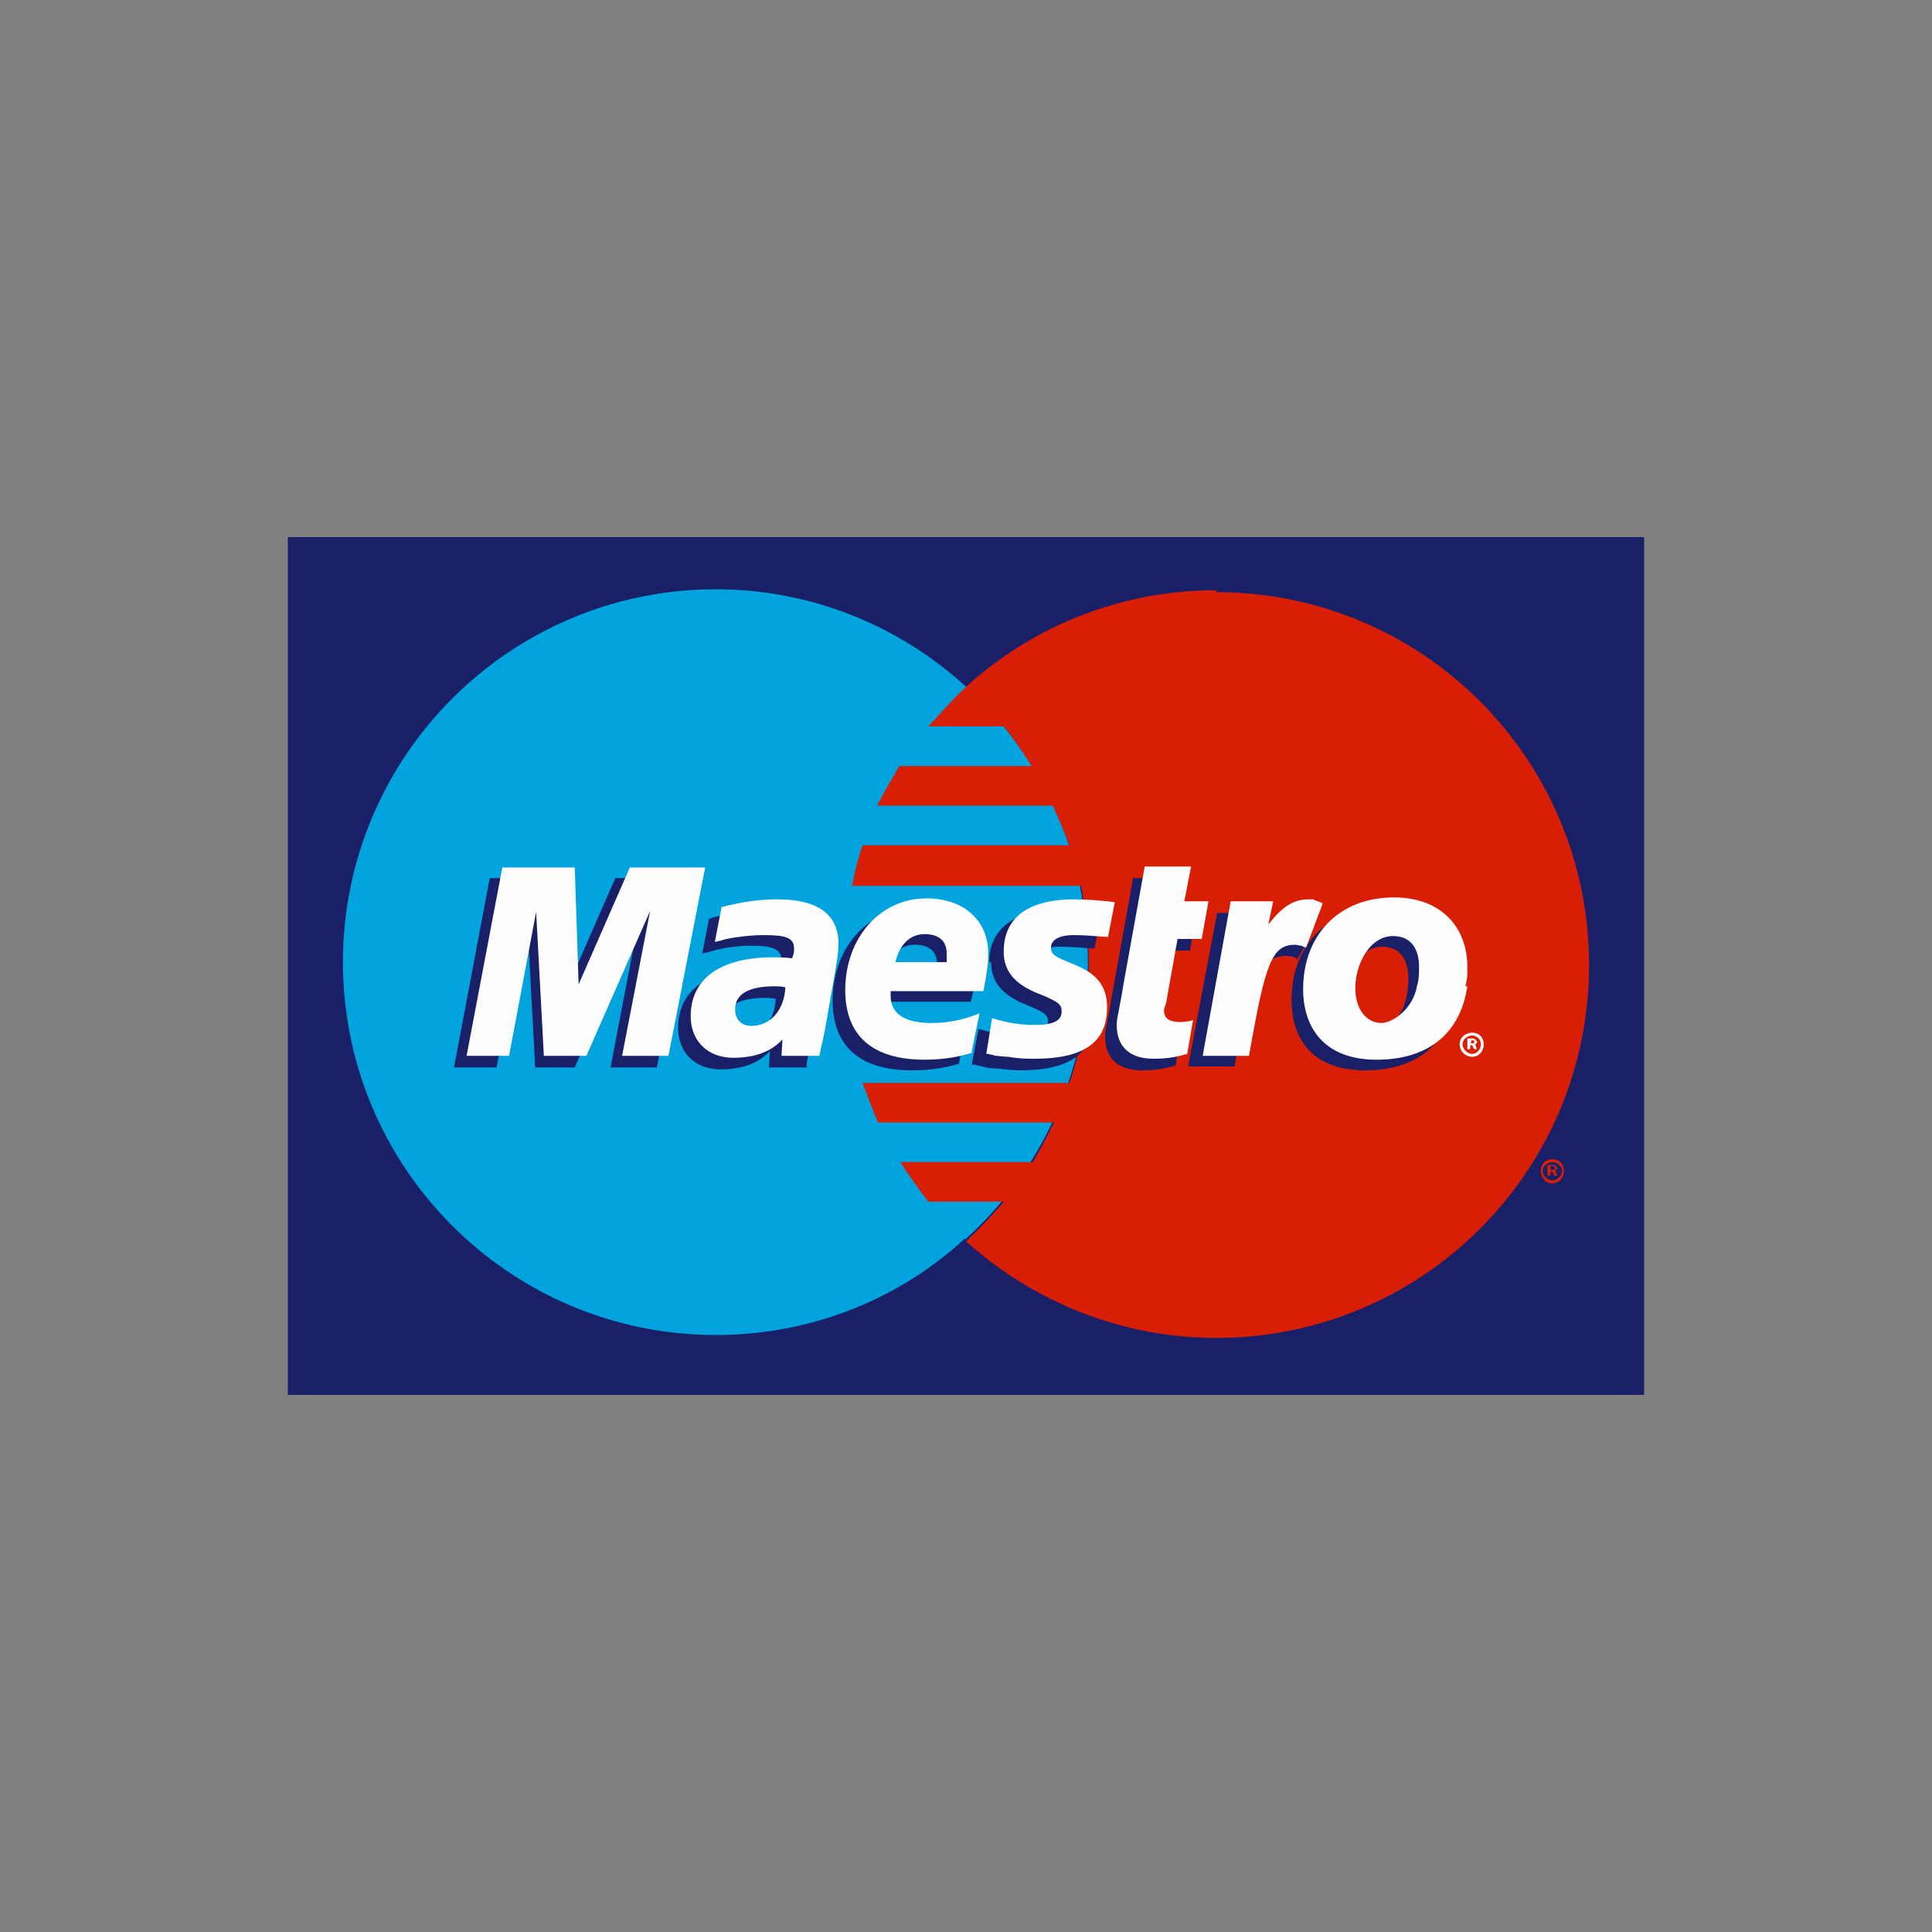
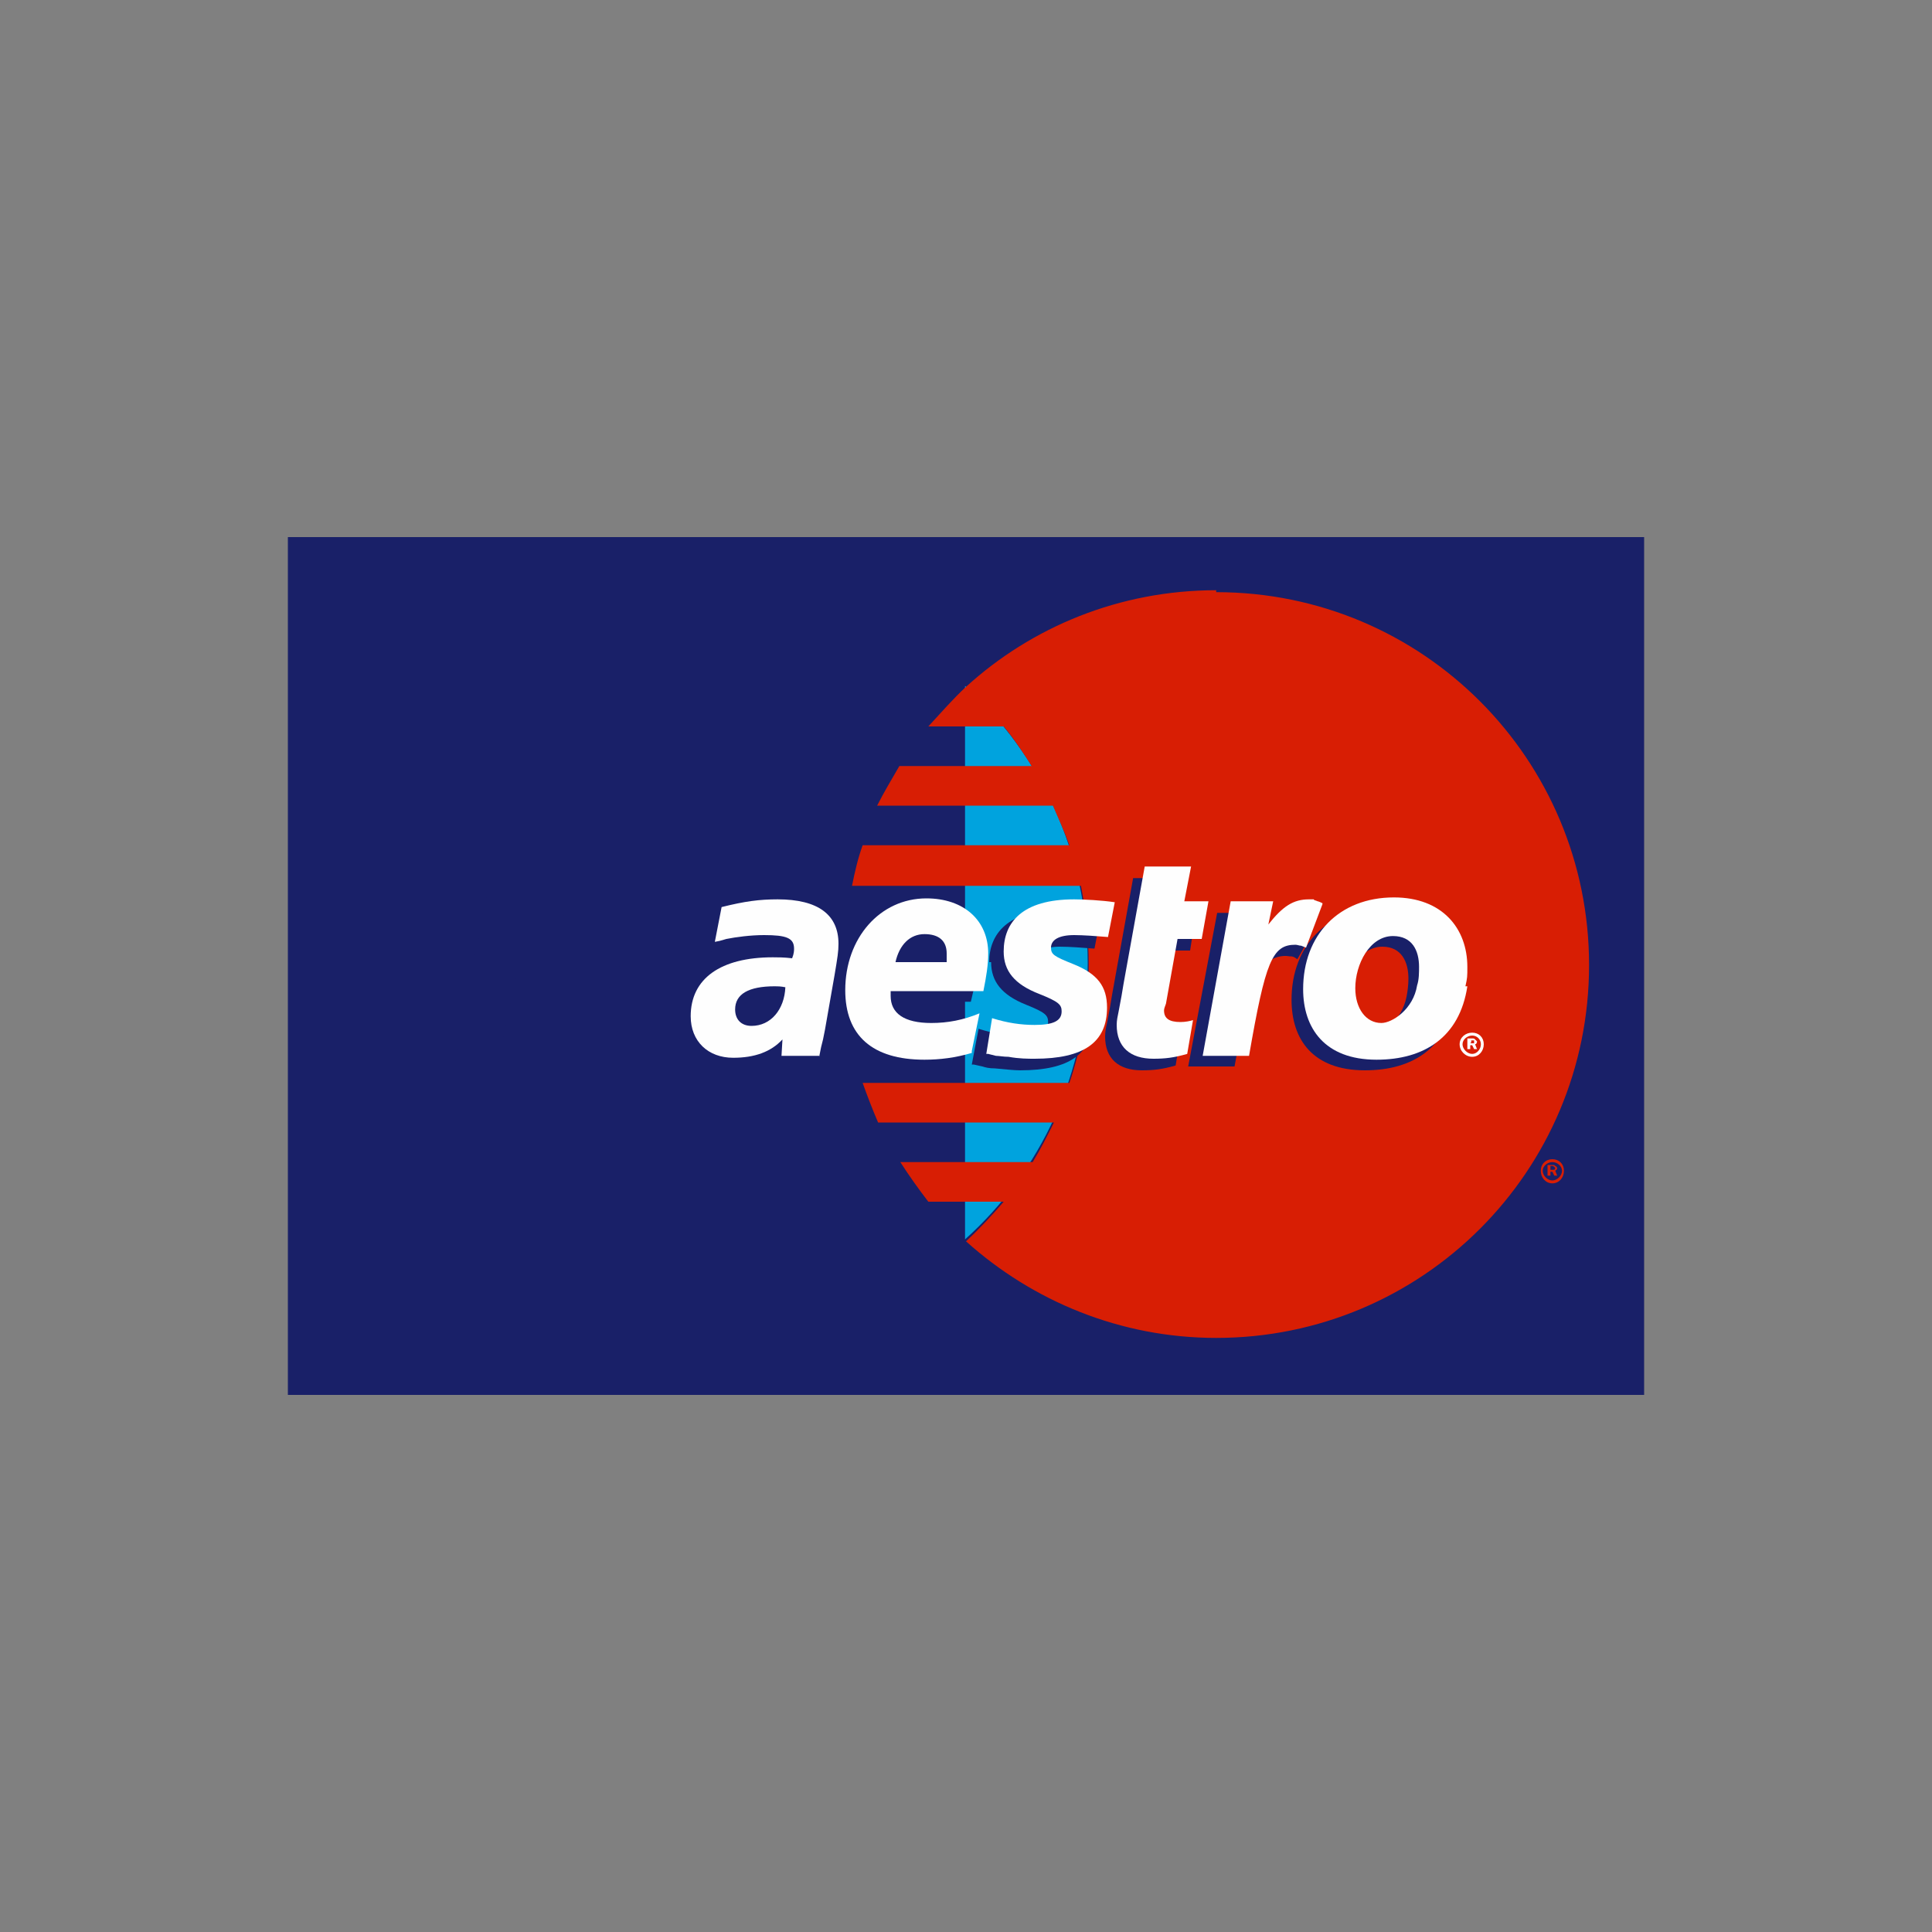
<svg xmlns="http://www.w3.org/2000/svg" xml:space="preserve" width="200px" height="200px" version="1.1" shape-rendering="geometricPrecision" text-rendering="geometricPrecision" image-rendering="optimizeQuality" fill-rule="evenodd" clip-rule="evenodd" viewBox="0 0 2000 2000">
  <rect x="0" y="0" width="2000" height="2000" fill="#808080" stroke="none" />
  <g id="Laag_x0020_1">
    <g id="_851839520">
      <g id="_2012213103616">
        <polygon fill="#192068" points="298,1444 1702,1444 1702,556 298,556 " />
-         <path fill="#00A3DE" d="M999 1283c78,-70 127,-172 127,-286 0,-114 -49,-216 -127,-287 -68,-62 -159,-100 -258,-100 -213,0 -386,173 -386,386 0,213 173,386 386,386 100,0 191,-38 258,-100z" />
        <path fill="#00A3DE" d="M999 1283c78,-70 127,-172 127,-286 0,-114 -49,-216 -127,-287l0 572z" />
        <path fill="#D81E04" d="M1259 611c-100,0 -191,38 -259,100 -14,13 -26,27 -39,41l78 0c11,13 20,27 29,41l-137 0c-8,14 -16,27 -23,41l182 0c6,14 12,27 17,41l-214 0c-5,14 -8,27 -11,42l237 0c5,26 8,54 8,82 0,42 -7,84 -20,122l-214 0c5,14 10,27 16,41l182 0c-7,14 -14,28 -22,41l-137 0c9,14 19,28 29,41l78 0c-12,14 -25,28 -39,41 69,62 160,100 259,100 213,0 386,-172 386,-386 0,-213 -172,-386 -386,-386l0 0z" />
        <path fill="#D81E04" d="M1595 1212c0,-7 5,-12 12,-12 7,0 12,5 12,12 0,7 -5,13 -12,13 -7,0 -12,-6 -12,-13zm12 10c5,0 10,-5 10,-10 0,-5 -5,-9 -10,-9 -5,0 -10,4 -10,9 0,5 5,10 10,10zm-2 -5l-3 0 0 -11 5 0c2,0 2,0 3,1 1,0 2,2 2,2 0,2 -1,2 -2,3l2 5 -3 0 -2 -4 -2 0 0 4zm0 -6l2 0c0,0 1,0 2,0 0,0 1,-1 1,-2 0,0 -1,-1 -1,-1 -1,-1 -2,-1 -2,-1l-2 0 0 3z" />
        <polygon fill="#192068" points="680,1105 632,1105 661,954 595,1105 554,1105 546,955 514,1105 470,1105 507,909 583,909 584,1030 637,909 718,909 " />
-         <path fill="#192068" d="M1217 1103c-14,4 -23,5 -35,5 -24,0 -38,-12 -38,-35 0,-5 1,-10 2,-14l3 -16 2 -12 22 -122 48 0 -7 36 24 0 -6 39 -25 0 -13 67c0,3 -1,5 -1,7 0,8 5,11 17,11 5,0 10,0 13,-2l-6 36 0 0z" />
+         <path fill="#192068" d="M1217 1103c-14,4 -23,5 -35,5 -24,0 -38,-12 -38,-35 0,-5 1,-10 2,-14l3 -16 2 -12 22 -122 48 0 -7 36 24 0 -6 39 -25 0 -13 67c0,3 -1,5 -1,7 0,8 5,11 17,11 5,0 10,0 13,-2z" />
        <path fill="#192068" d="M1026 996c0,20 11,34 36,44 20,8 23,11 23,18 0,10 -9,14 -28,14 -15,0 -28,-2 -44,-7l-7 37 2 0 9 2c3,1 7,2 13,2 11,1 20,2 26,2 51,0 75,-17 75,-53 0,-22 -10,-35 -34,-45 -21,-8 -23,-10 -23,-17 0,-8 8,-13 23,-13 10,0 23,1 36,2l7 -36c-13,-2 -32,-4 -43,-4 -54,0 -73,25 -73,54l0 0z" />
        <path fill="#192068" d="M836 1105l-40 0 1 -17c-12,13 -29,19 -51,19 -26,0 -44,-17 -44,-43 0,-39 31,-61 85,-61 5,0 12,0 20,1 2,-5 2,-8 2,-10 0,-11 -8,-15 -31,-15 -14,0 -29,2 -39,5l-7 2 -5 1 7 -36c24,-7 40,-9 58,-9 42,0 63,17 63,47 0,8 -1,14 -5,32l-10 56 -2 11 -2 8 -1 5 0 5 0 0zm-33 -71c-5,-1 -8,-1 -11,-1 -27,0 -41,8 -41,24 0,10 7,16 17,16 20,0 34,-16 35,-39l0 0z" />
        <path fill="#192068" d="M993 1101c-16,5 -32,7 -49,7 -54,0 -82,-25 -82,-72 0,-54 35,-95 84,-95 40,0 65,23 65,57 0,12 -2,23 -6,39l-95 0c-1,3 -1,4 -1,5 0,18 14,28 42,28 17,0 33,-3 50,-11l-8 40 0 0zm-23 -95c0,-4 0,-6 0,-8 0,-13 -8,-20 -23,-20 -15,0 -26,10 -31,29l54 0z" />
        <path fill="#192068" d="M1506 1032c-7,53 -44,76 -93,76 -54,0 -76,-32 -76,-73 0,-56 37,-95 95,-95 50,0 76,32 76,72 0,10 0,11 -2,20zm-48 -19c0,-17 -7,-33 -27,-33 -24,0 -40,30 -40,55 0,22 11,36 28,36 11,0 32,-14 37,-39 1,-5 2,-12 2,-19l0 0z" />
        <path fill="#FEFEFE" d="M1511 1081c0,-7 6,-12 13,-12 7,0 12,5 12,12 0,7 -5,13 -12,13 -7,0 -13,-6 -13,-13zm13 10c5,0 9,-5 9,-10 0,-5 -4,-9 -9,-9 -5,0 -10,4 -10,9 0,5 5,10 10,10zm-2 -5l-3 0 0 -11 5 0c2,0 2,0 3,1 1,1 2,2 2,2 0,2 -1,3 -2,3l2 5 -3 0 -2 -4 -2 0 0 4 0 0zm0 -6l2 0c0,0 1,0 2,0 0,0 0,-1 0,-2 0,0 0,-1 0,-1 -1,0 -2,0 -2,0l-1 0 0 2z" />
-         <polygon fill="#FEFEFE" points="692,1093 644,1093 673,943 607,1093 563,1093 555,944 527,1093 483,1093 520,898 595,898 599,1019 652,898 730,898 " />
        <path fill="#FEFEFE" d="M1229 1091c-14,4 -23,5 -35,5 -24,0 -38,-12 -38,-35 0,-5 1,-9 2,-14l3 -16 2 -12 22 -122 48 0 -7 36 25 0 -7 39 -25 0 -12 67c-1,3 -2,5 -2,7 0,8 5,12 17,12 5,0 10,-1 13,-2l-6 35 0 0z" />
        <path fill="#192068" d="M1352 980l-1 -5 9 -25c-2,0 -3,0 -4,-1 -2,0 -4,-1 -4,-1 -2,0 -3,0 -5,0 -16,0 -27,7 -42,26l5 -29 -50 0 -30 159 48 0c7,-37 10,-57 14,-75 6,-29 27,-42 43,-39 2,0 3,0 5,1l3 2 8 -14 0 0z" />
        <path fill="#FEFEFE" d="M1369 935c-4,-2 -5,-2 -5,-2 -2,-1 -4,-1 -4,-2 -2,0 -3,0 -5,0 -16,0 -27,7 -42,26l5 -24 -44 0 -29 160 48 0c17,-98 24,-115 48,-115 2,0 4,1 6,1l5 2 17 -45 0 0z" />
        <path fill="#FEFEFE" d="M1039 985c0,20 11,34 37,44 20,8 23,11 23,18 0,10 -9,14 -28,14 -14,0 -28,-2 -44,-7l-6 37 2 0 8 2c3,0 8,1 13,1 11,2 20,2 27,2 51,0 75,-17 75,-53 0,-22 -10,-35 -35,-45 -20,-8 -23,-10 -23,-17 0,-8 8,-13 24,-13 9,0 23,1 35,2l7 -36c-13,-2 -32,-3 -42,-3 -54,0 -73,24 -73,54l0 0z" />
        <path fill="#FEFEFE" d="M848 1093l-39 0 1 -17c-12,13 -29,19 -51,19 -26,0 -44,-17 -44,-43 0,-39 31,-61 85,-61 5,0 12,0 20,1 2,-5 2,-8 2,-10 0,-11 -8,-14 -31,-14 -14,0 -29,2 -39,4l-7 2 -5 1 7 -36c24,-6 39,-8 58,-8 42,0 63,16 63,46 0,8 -1,14 -4,32l-10 57 -2 10 -2 8 -1 5 -1 5 0 0zm-35 -71c-5,-1 -8,-1 -11,-1 -27,0 -41,8 -41,24 0,10 6,17 17,17 20,0 34,-17 35,-40l0 0z" />
        <path fill="#FEFEFE" d="M1006 1090c-17,5 -33,7 -49,7 -54,0 -82,-25 -82,-72 0,-54 36,-95 84,-95 39,0 64,23 64,57 0,12 -2,24 -5,39l-96 0c0,3 0,4 0,5 0,18 14,28 42,28 17,0 33,-3 50,-10l-8 39 0 0zm-26 -95c0,-3 0,-6 0,-8 0,-13 -8,-20 -23,-20 -15,0 -26,11 -30,29l53 0 0 0z" />
        <path fill="#FEFEFE" d="M1519 1021c-8,53 -45,76 -94,76 -54,0 -76,-33 -76,-73 0,-56 37,-95 94,-95 50,0 76,32 76,72 0,10 0,11 -2,20l0 0zm-50 -20c0,-17 -7,-32 -27,-32 -24,0 -39,29 -39,54 0,21 11,36 27,36 11,0 33,-14 37,-39 2,-6 2,-13 2,-20l0 0z" />
      </g>
      <rect fill="none" width="2000" height="2000" />
      <rect fill="none" width="2000" height="2000" />
    </g>
  </g>
</svg>